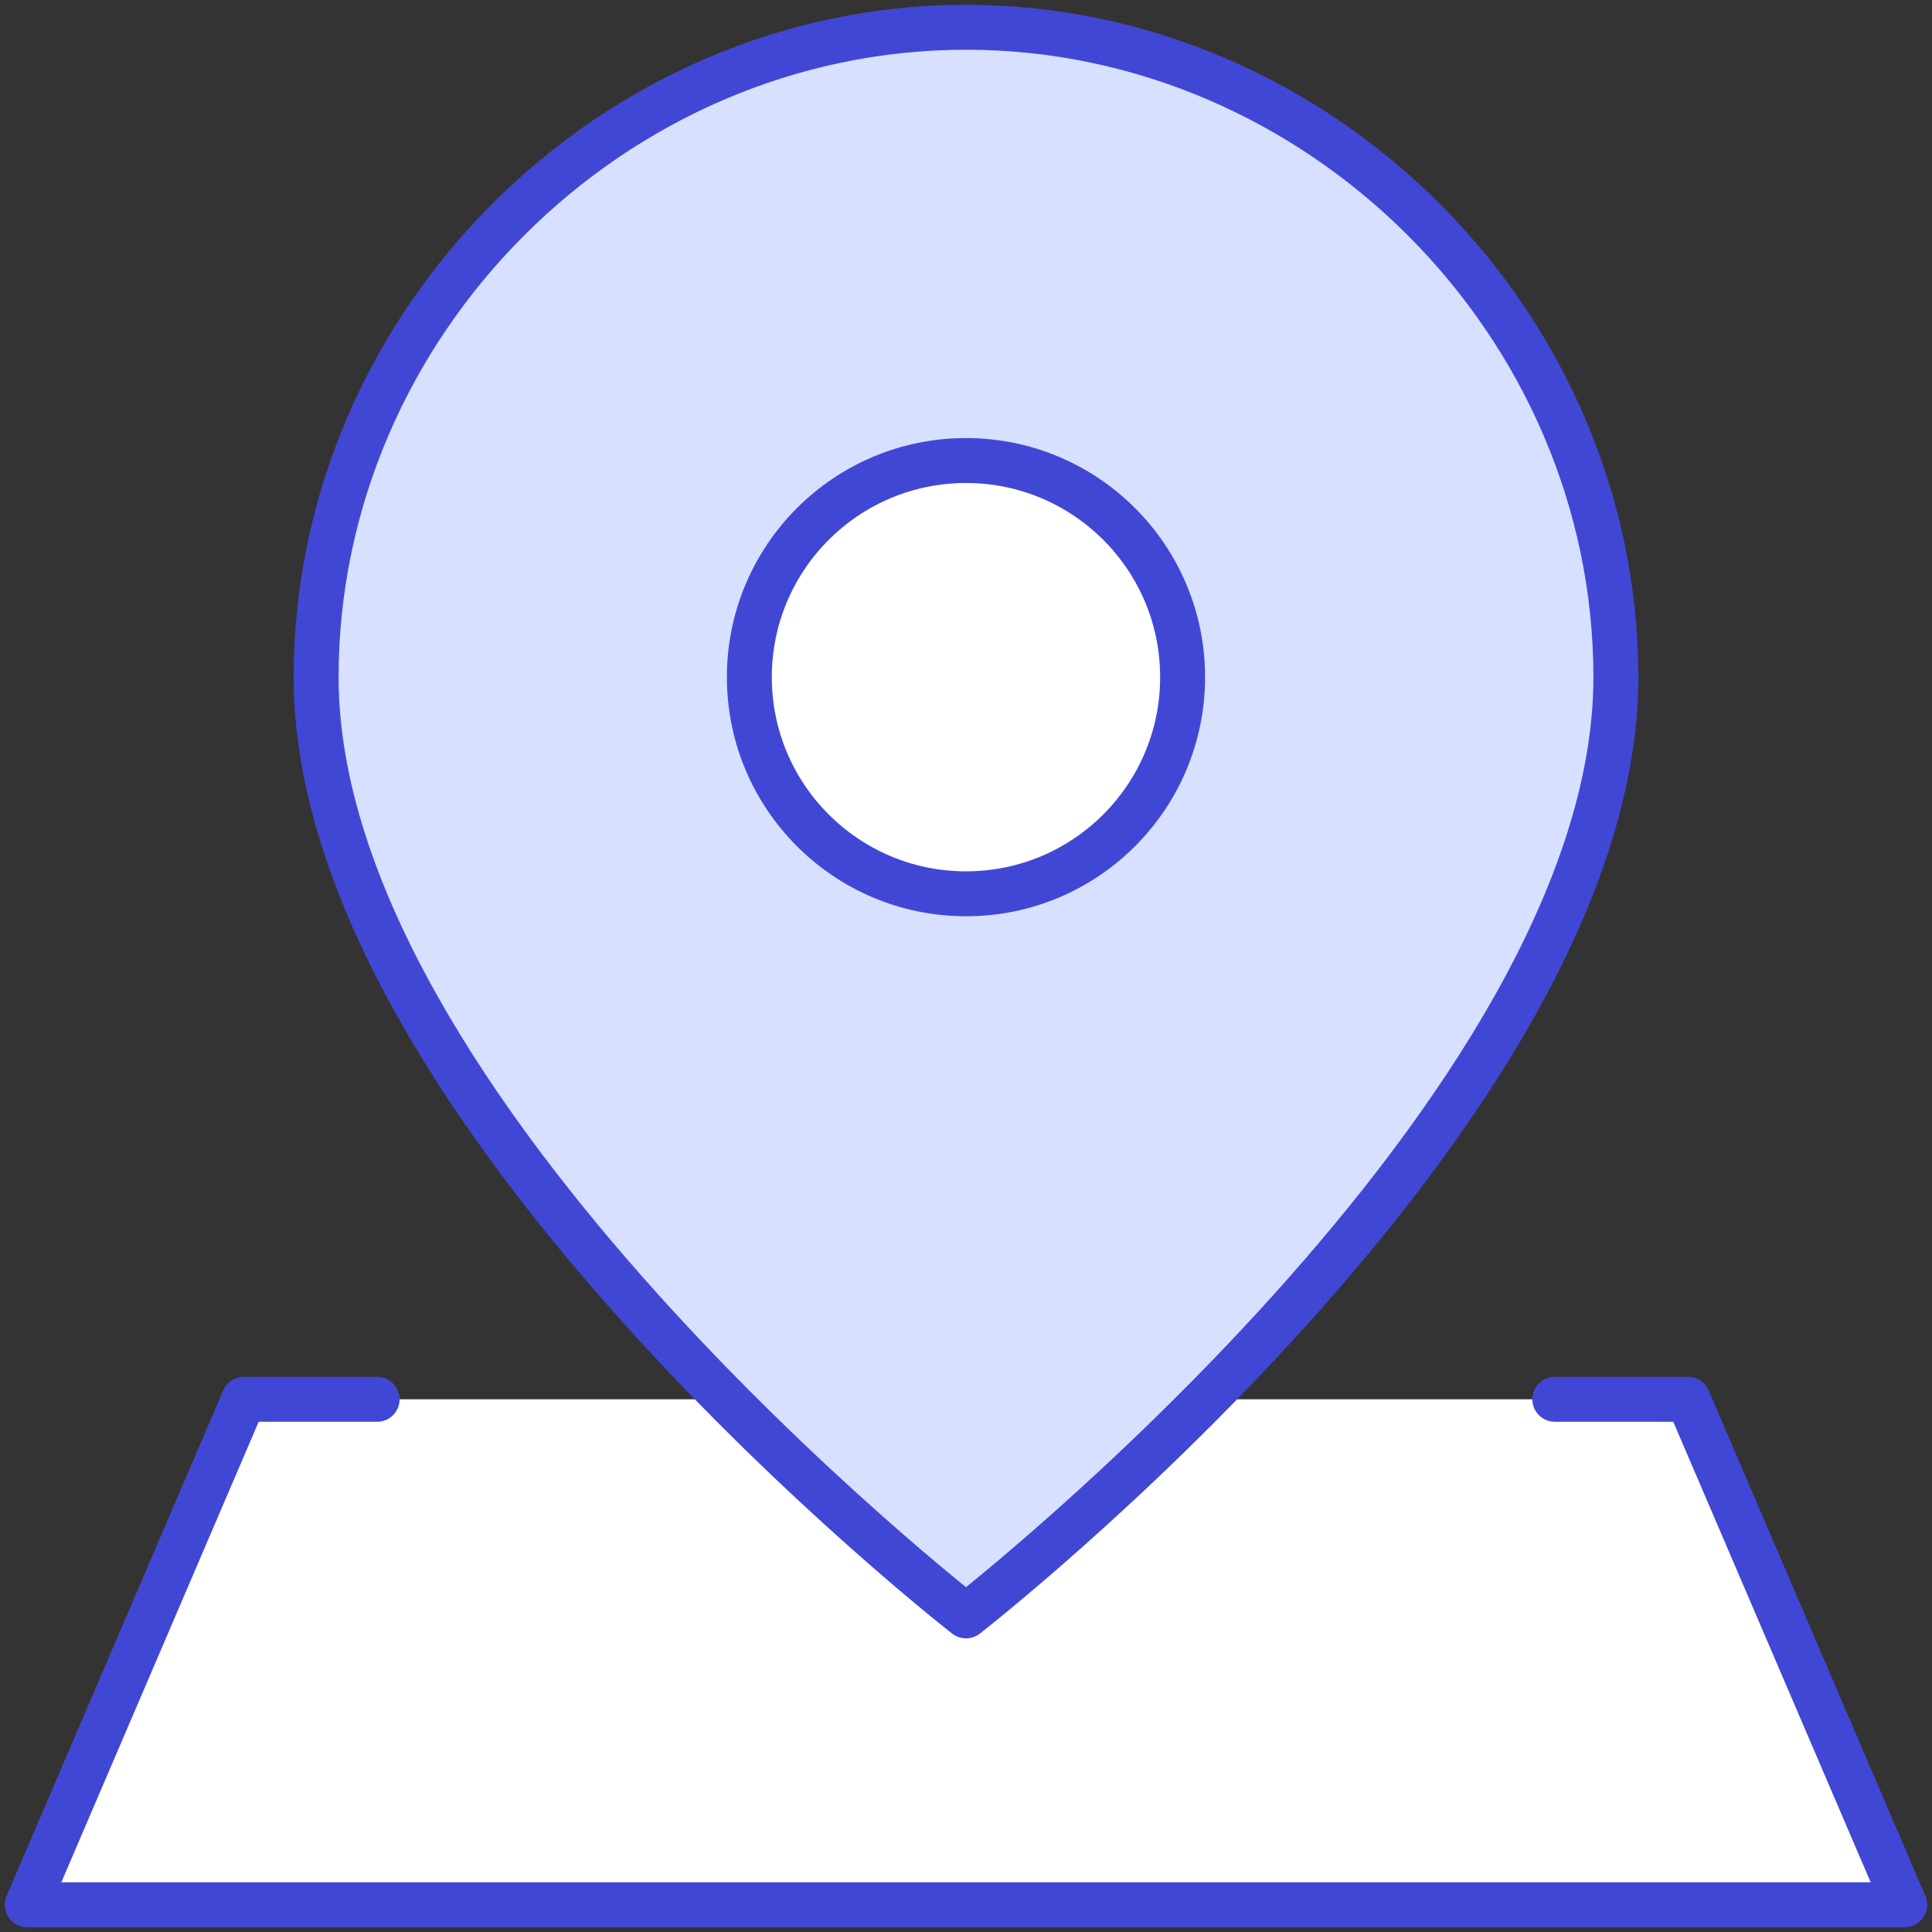
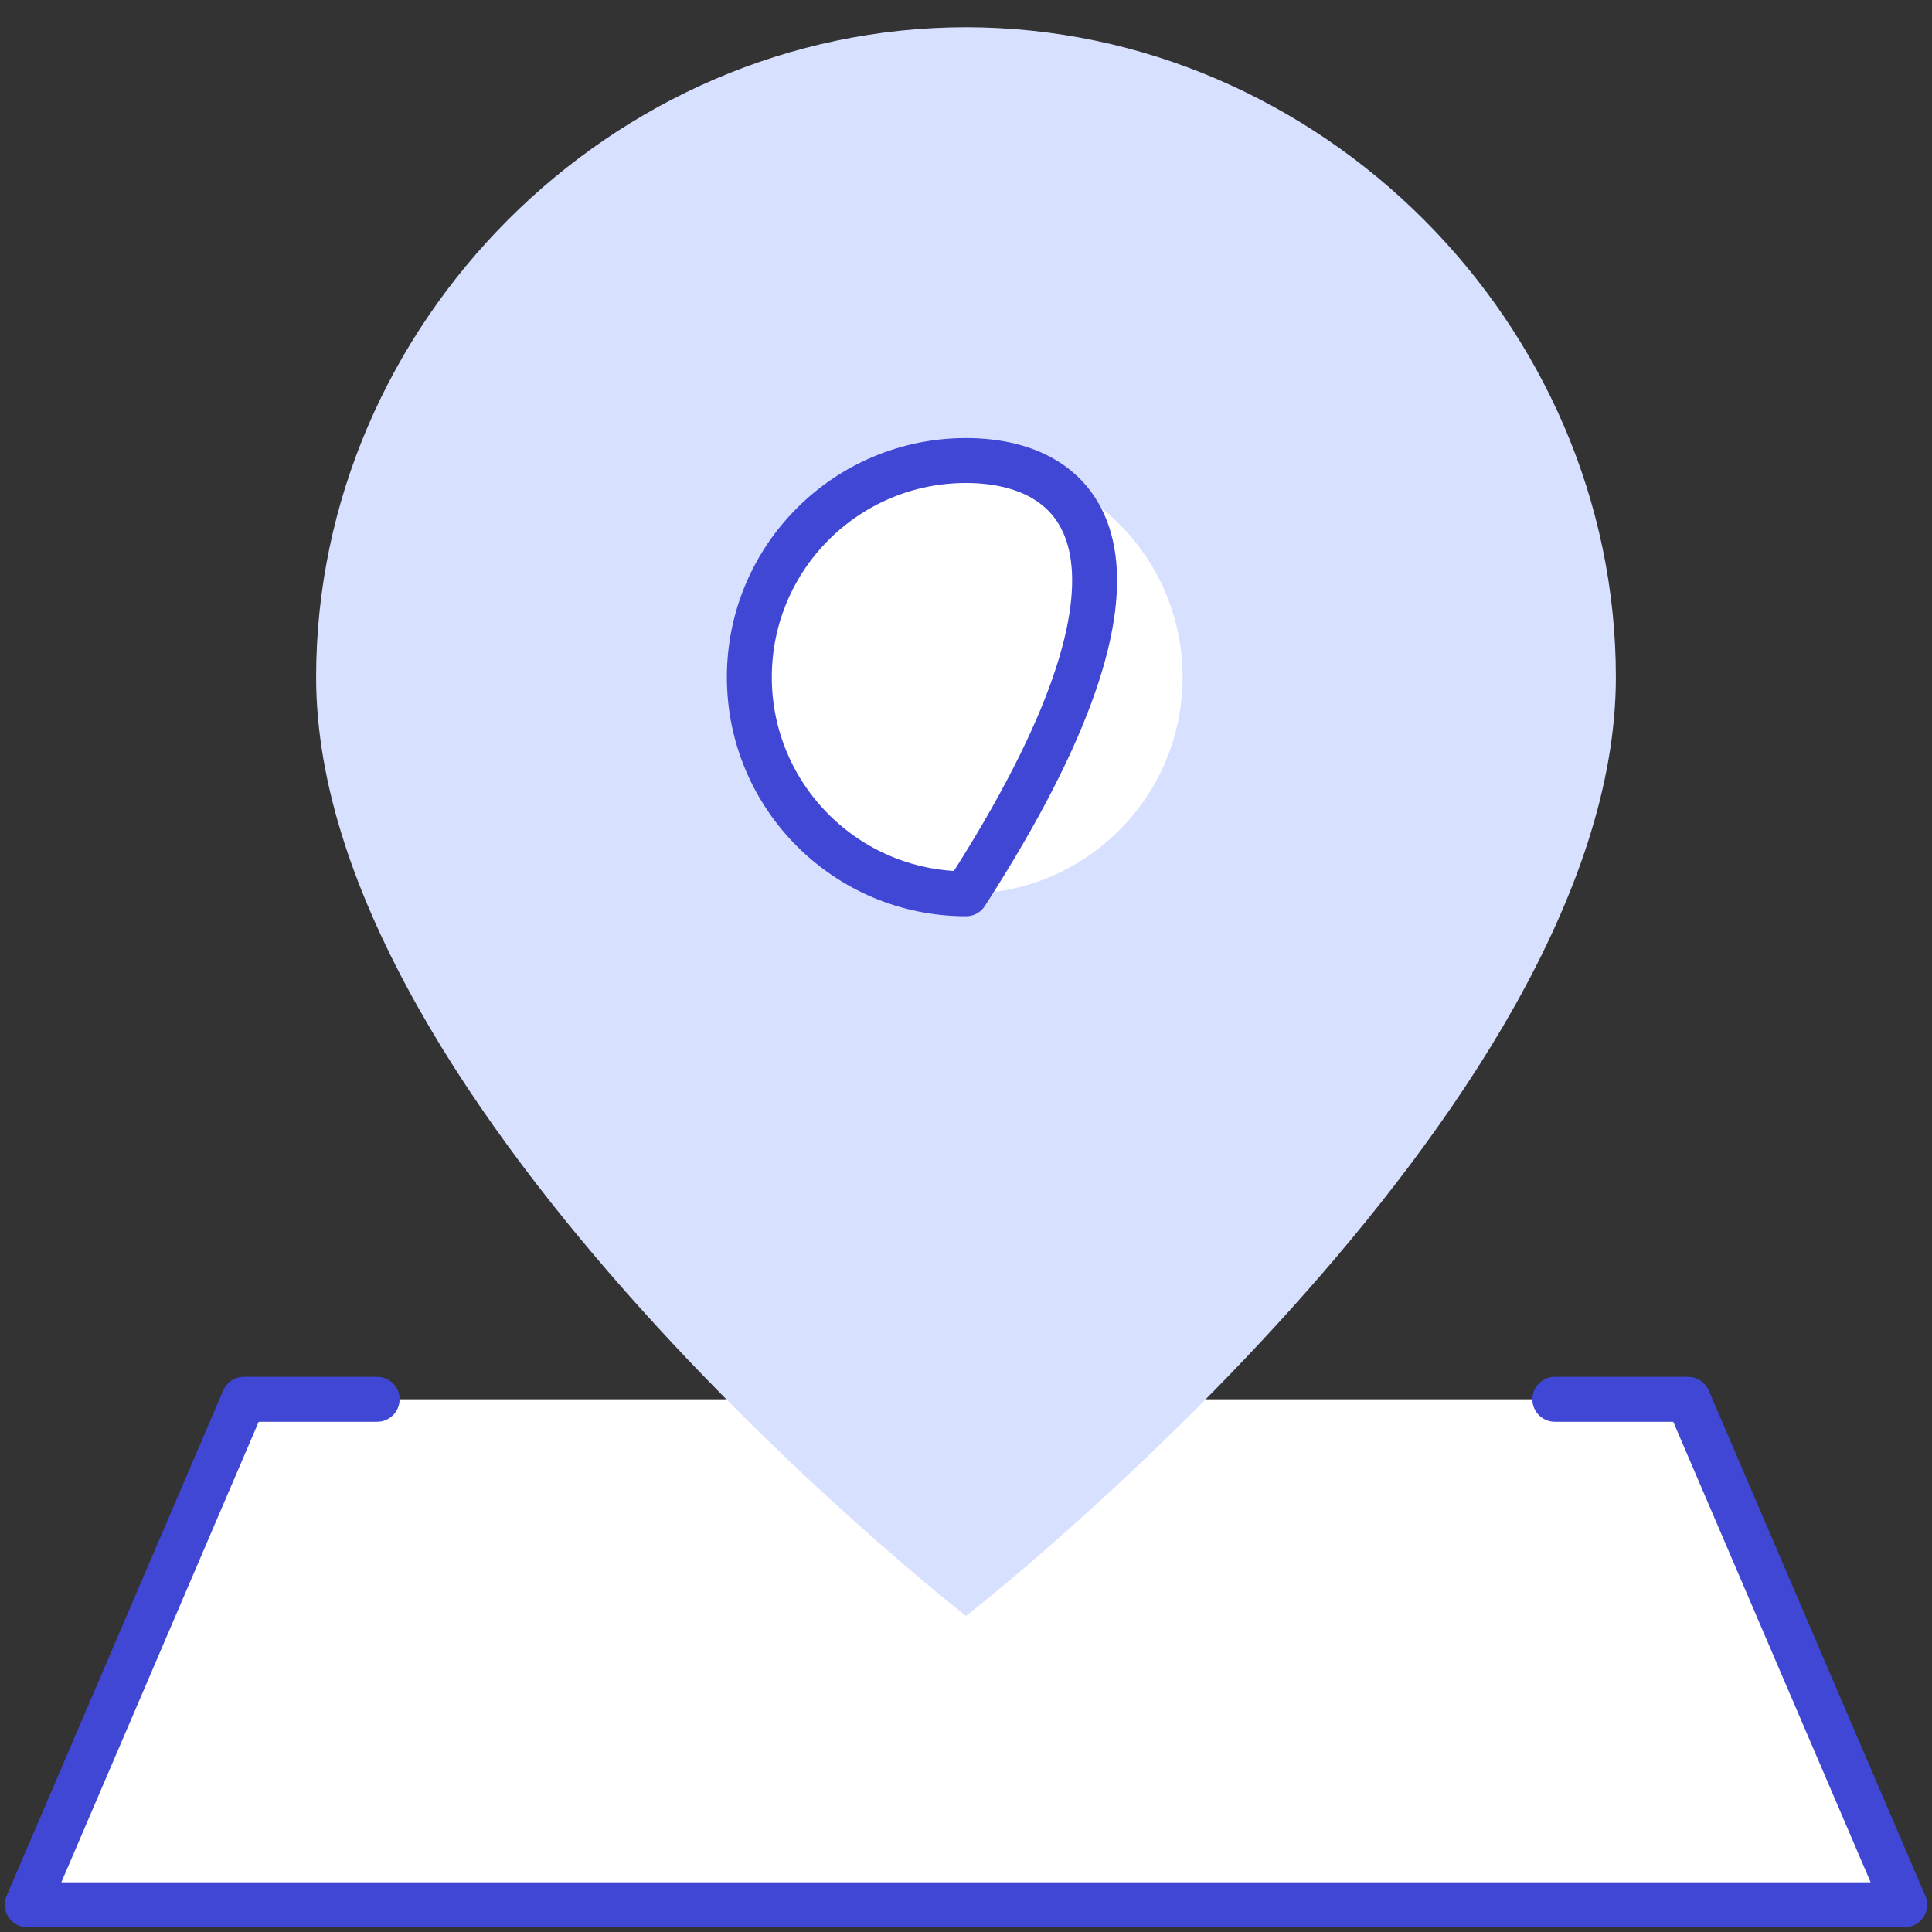
<svg xmlns="http://www.w3.org/2000/svg" width="43" height="43" viewBox="0 0 43 43" fill="none">
  <rect x="0" y="0" width="43" height="43" fill="#333333" stroke="none" />
  <path d="M5.428 31.144L0.607 42.394H42.393L37.571 31.144H5.428Z" fill="white" />
  <path d="M35.964 15.072C35.964 24.715 21.5 35.965 21.5 35.965C21.5 35.965 7.036 24.715 7.036 15.072C7.036 7.193 13.622 0.607 21.5 0.607C29.378 0.607 35.964 7.193 35.964 15.072Z" fill="#D7E0FF" />
  <path d="M21.5 19.893C24.163 19.893 26.321 17.734 26.321 15.071C26.321 12.409 24.163 10.25 21.5 10.25C18.837 10.25 16.678 12.409 16.678 15.071C16.678 17.734 18.837 19.893 21.5 19.893Z" fill="white" />
-   <path d="M35.964 15.072C35.964 24.715 21.5 35.965 21.5 35.965C21.5 35.965 7.036 24.715 7.036 15.072C7.036 7.193 13.622 0.607 21.5 0.607C29.378 0.607 35.964 7.193 35.964 15.072Z" stroke="#4147D5" stroke-linecap="round" stroke-linejoin="round" />
-   <path d="M21.5 19.893C24.163 19.893 26.321 17.734 26.321 15.071C26.321 12.409 24.163 10.25 21.5 10.25C18.837 10.25 16.678 12.409 16.678 15.071C16.678 17.734 18.837 19.893 21.5 19.893Z" stroke="#4147D5" stroke-linecap="round" stroke-linejoin="round" />
+   <path d="M21.5 19.893C26.321 12.409 24.163 10.25 21.5 10.25C18.837 10.25 16.678 12.409 16.678 15.071C16.678 17.734 18.837 19.893 21.5 19.893Z" stroke="#4147D5" stroke-linecap="round" stroke-linejoin="round" />
  <path d="M34.605 31.144H37.571L42.393 42.394H0.607L5.428 31.144H8.394" stroke="#4147D5" stroke-linecap="round" stroke-linejoin="round" />
</svg>